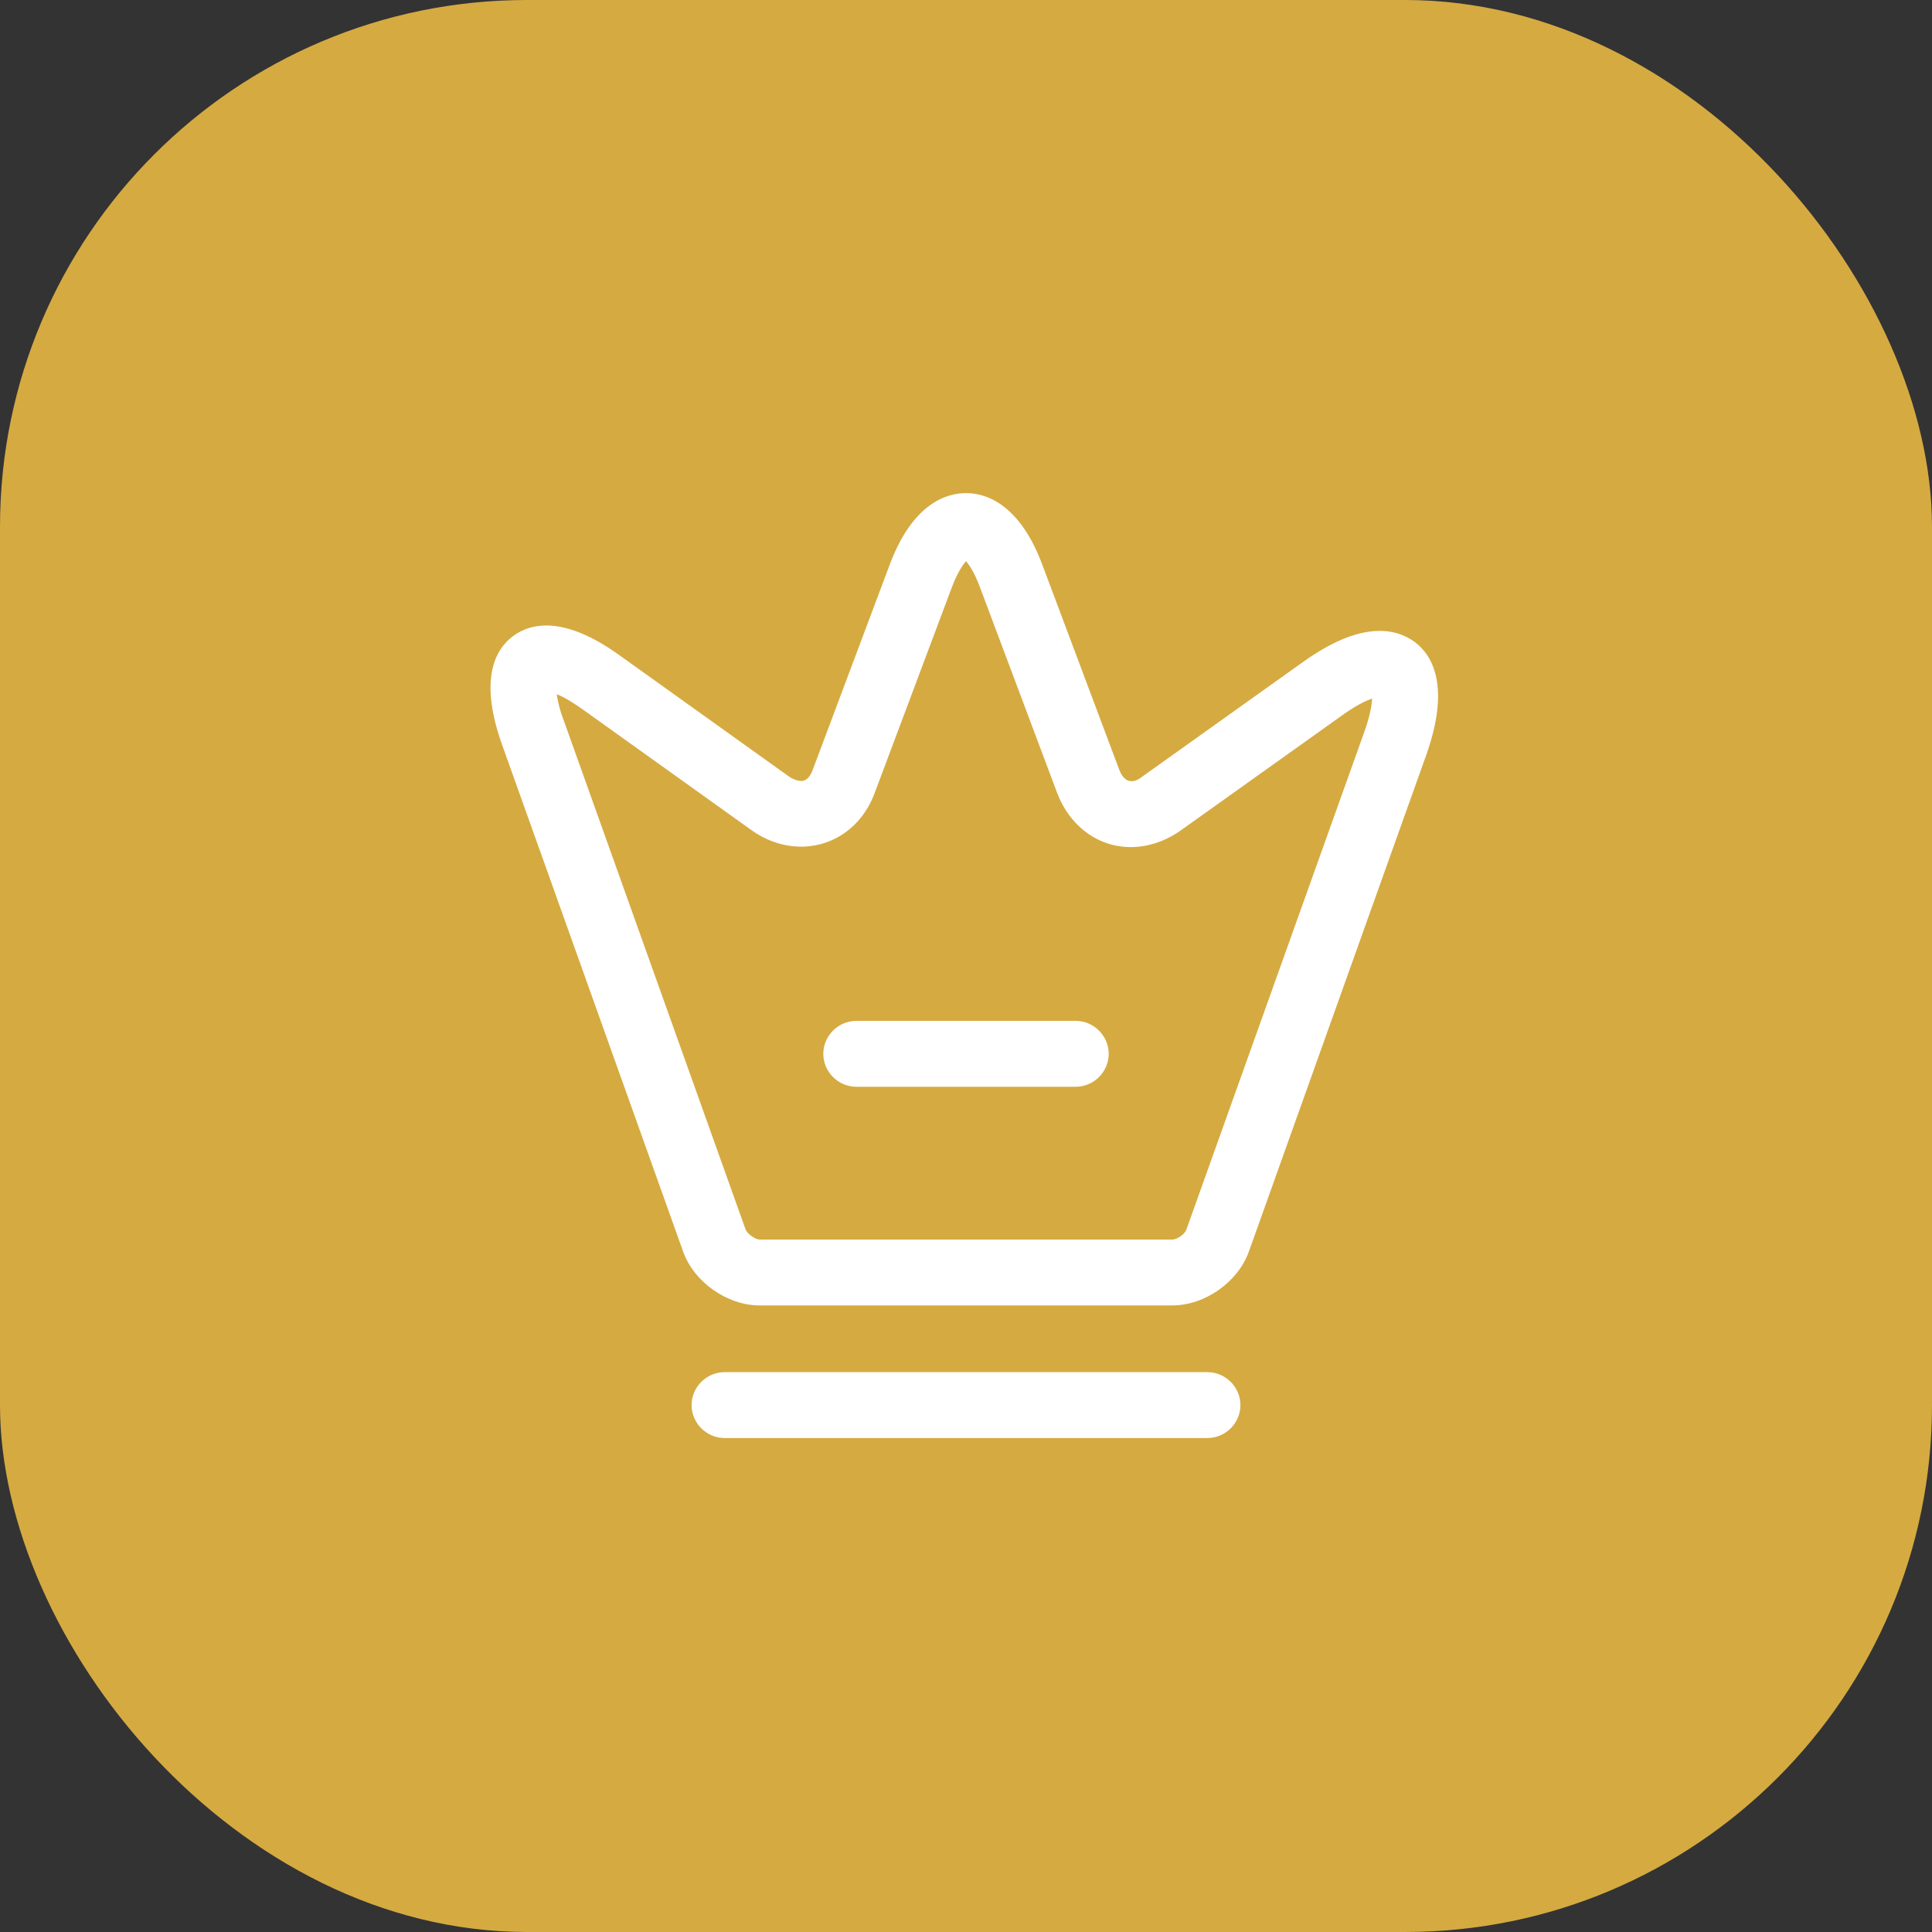
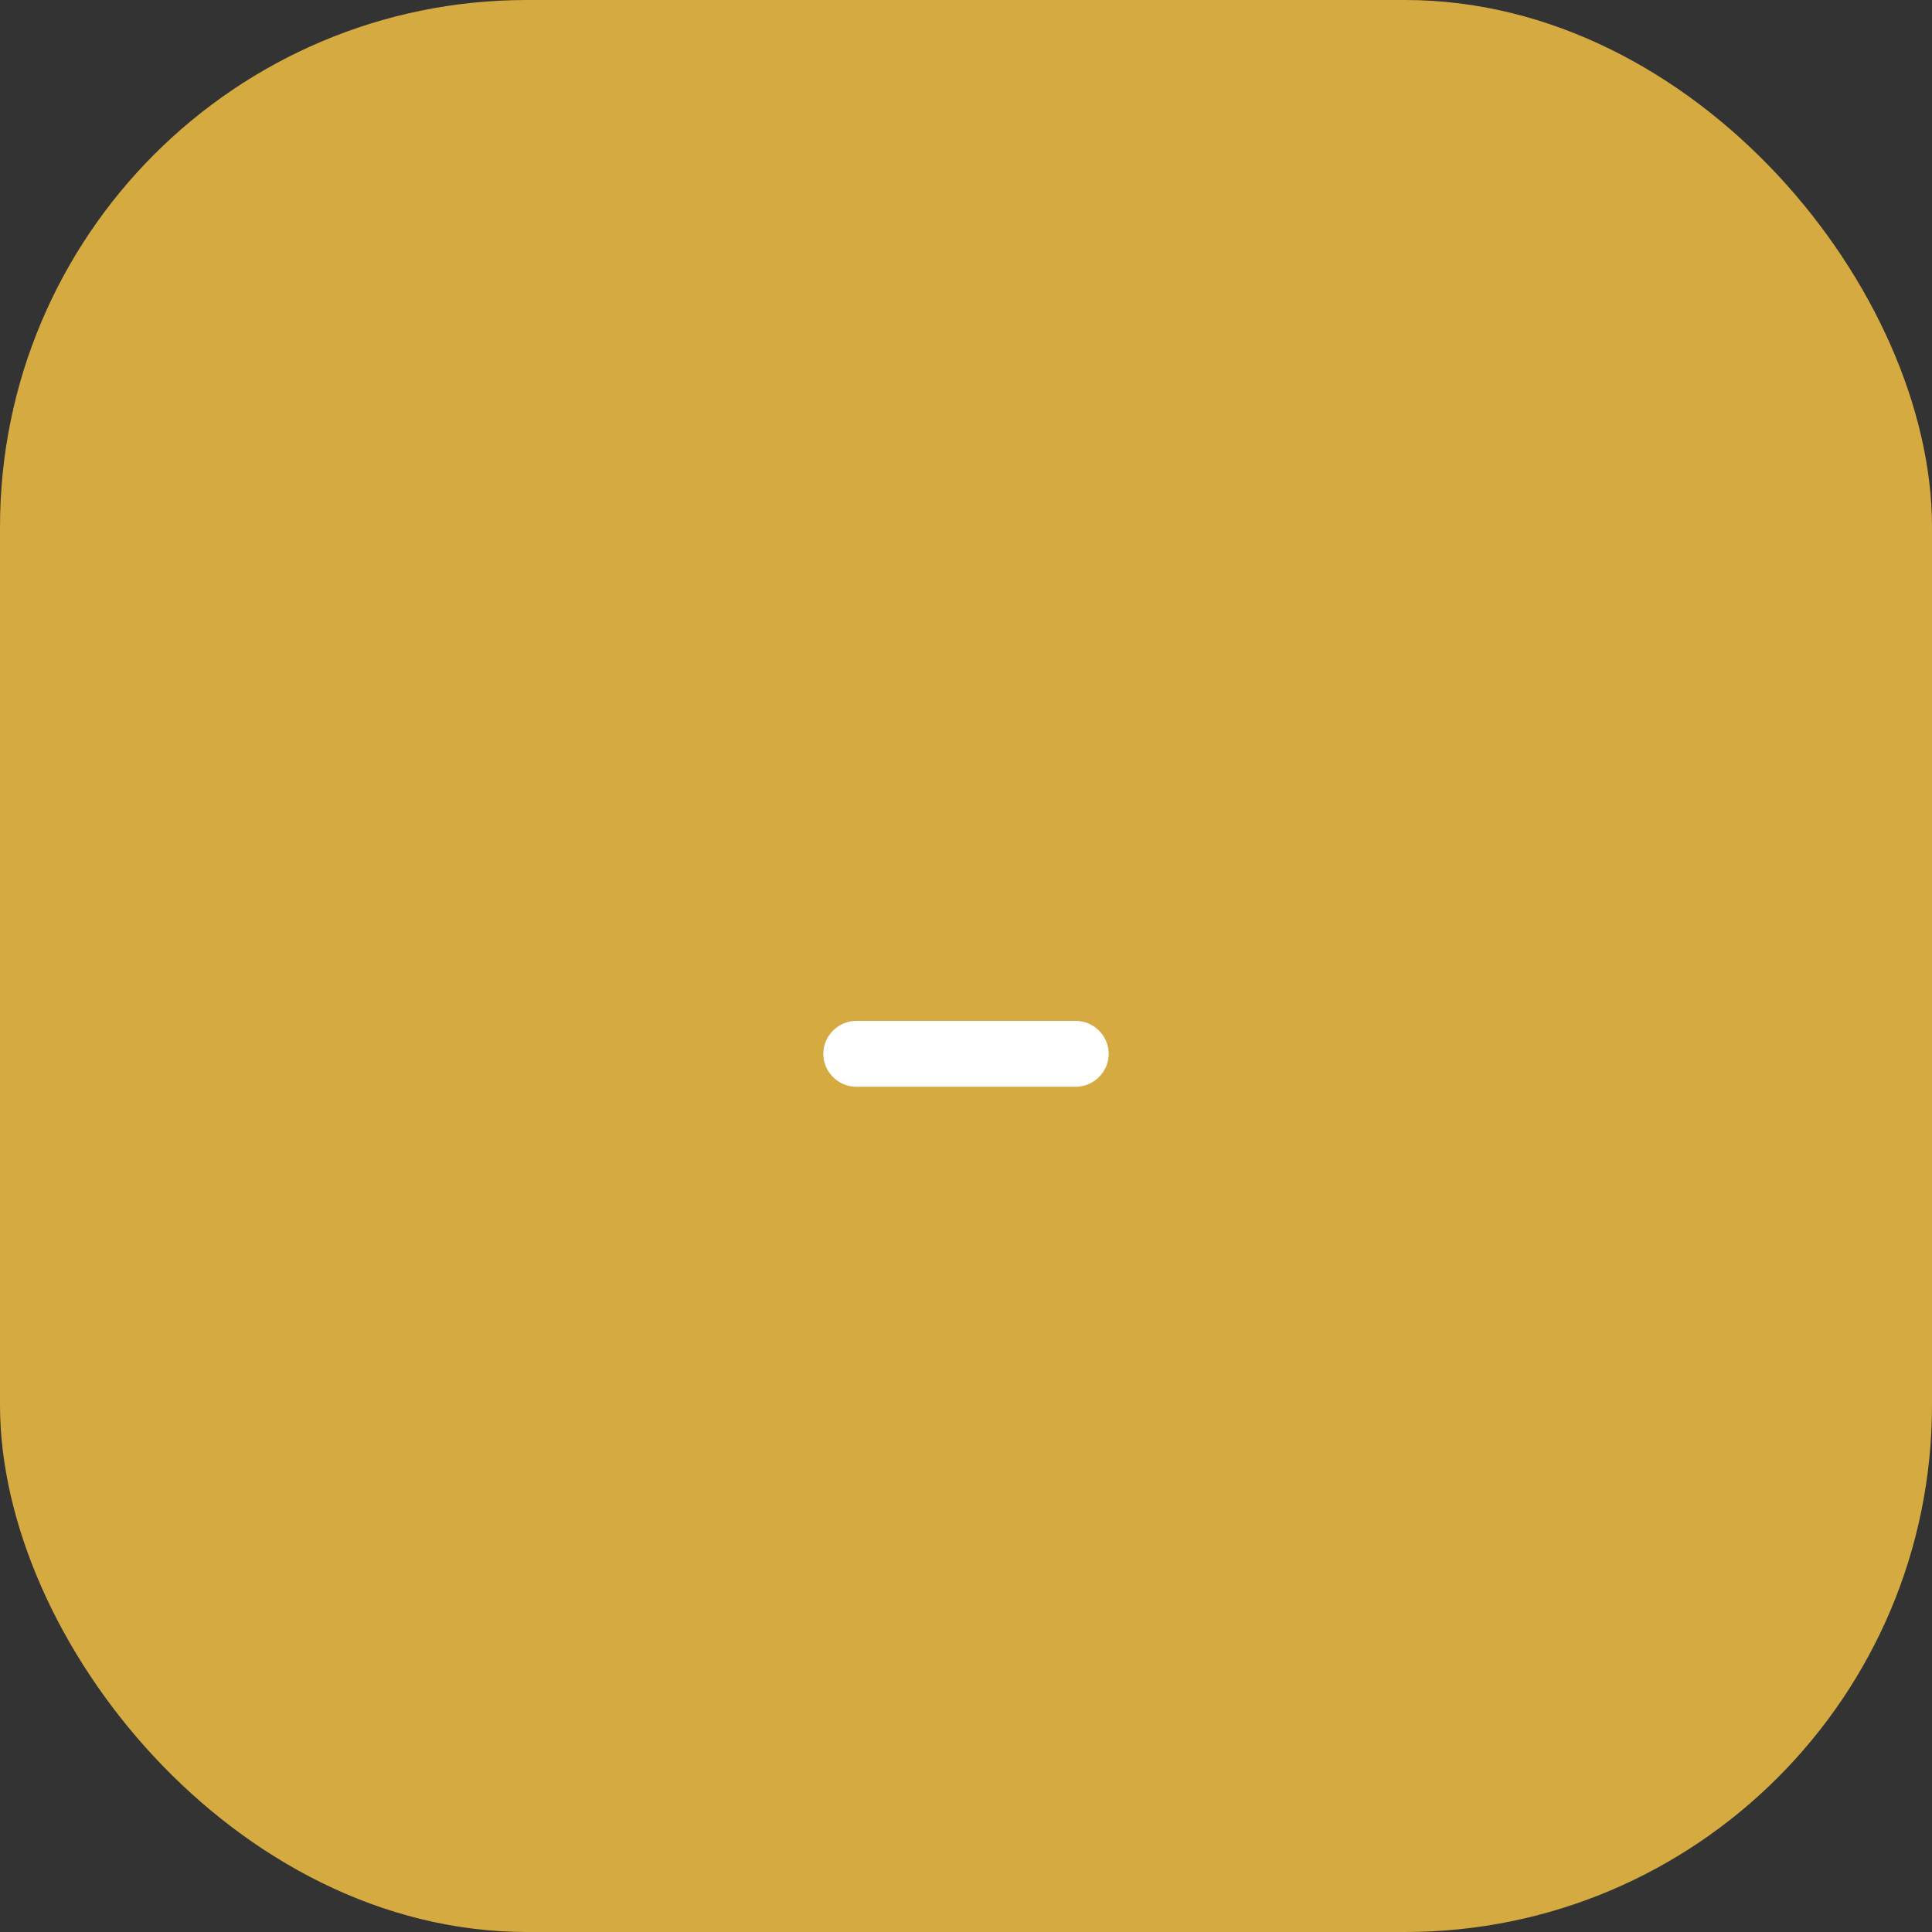
<svg xmlns="http://www.w3.org/2000/svg" width="44" height="44" viewBox="0 0 44 44" fill="none">
  <rect x="0" y="0" width="44" height="44" fill="#333333" stroke="none" />
  <rect width="44" height="44" rx="12" fill="#D5AA41" />
-   <path d="M26.7 29.73H17.3C16.56 29.73 15.81 29.2 15.56 28.51L11.42 16.92C10.91 15.46 11.28 14.79 11.68 14.49C12.08 14.19 12.83 14.01 14.09 14.91L17.99 17.7C18.11 17.77 18.22 17.8 18.3 17.78C18.39 17.75 18.46 17.67 18.51 17.53L20.27 12.84C20.8 11.44 21.58 11.23 22 11.23C22.42 11.23 23.2 11.44 23.73 12.84L25.49 17.53C25.54 17.66 25.61 17.75 25.7 17.78C25.79 17.81 25.9 17.78 26.01 17.69L29.67 15.08C31.01 14.12 31.79 14.31 32.22 14.62C32.64 14.94 33.03 15.65 32.48 17.2L28.44 28.51C28.19 29.2 27.44 29.73 26.7 29.73ZM12.68 15.81C12.7 15.95 12.74 16.15 12.84 16.41L16.98 28C17.02 28.1 17.2 28.23 17.3 28.23H26.7C26.81 28.23 26.99 28.1 27.02 28L31.06 16.7C31.2 16.32 31.24 16.06 31.25 15.91C31.1 15.96 30.87 16.07 30.54 16.31L26.88 18.92C26.38 19.27 25.79 19.38 25.26 19.22C24.73 19.06 24.3 18.64 24.08 18.07L22.32 13.38C22.19 13.03 22.07 12.86 22 12.78C21.93 12.86 21.81 13.03 21.68 13.37L19.92 18.06C19.71 18.63 19.28 19.05 18.74 19.21C18.21 19.37 17.61 19.26 17.12 18.91L13.22 16.12C12.99 15.96 12.81 15.86 12.68 15.81Z" fill="white" />
-   <path d="M27.5 32.75H16.5C16.09 32.75 15.75 32.41 15.75 32C15.75 31.59 16.09 31.25 16.5 31.25H27.5C27.91 31.25 28.25 31.59 28.25 32C28.25 32.41 27.91 32.75 27.5 32.75Z" fill="white" />
  <path d="M24.5 24.75H19.5C19.09 24.75 18.75 24.41 18.75 24C18.75 23.59 19.09 23.25 19.5 23.25H24.5C24.91 23.25 25.25 23.59 25.25 24C25.25 24.41 24.91 24.75 24.5 24.75Z" fill="white" />
</svg>